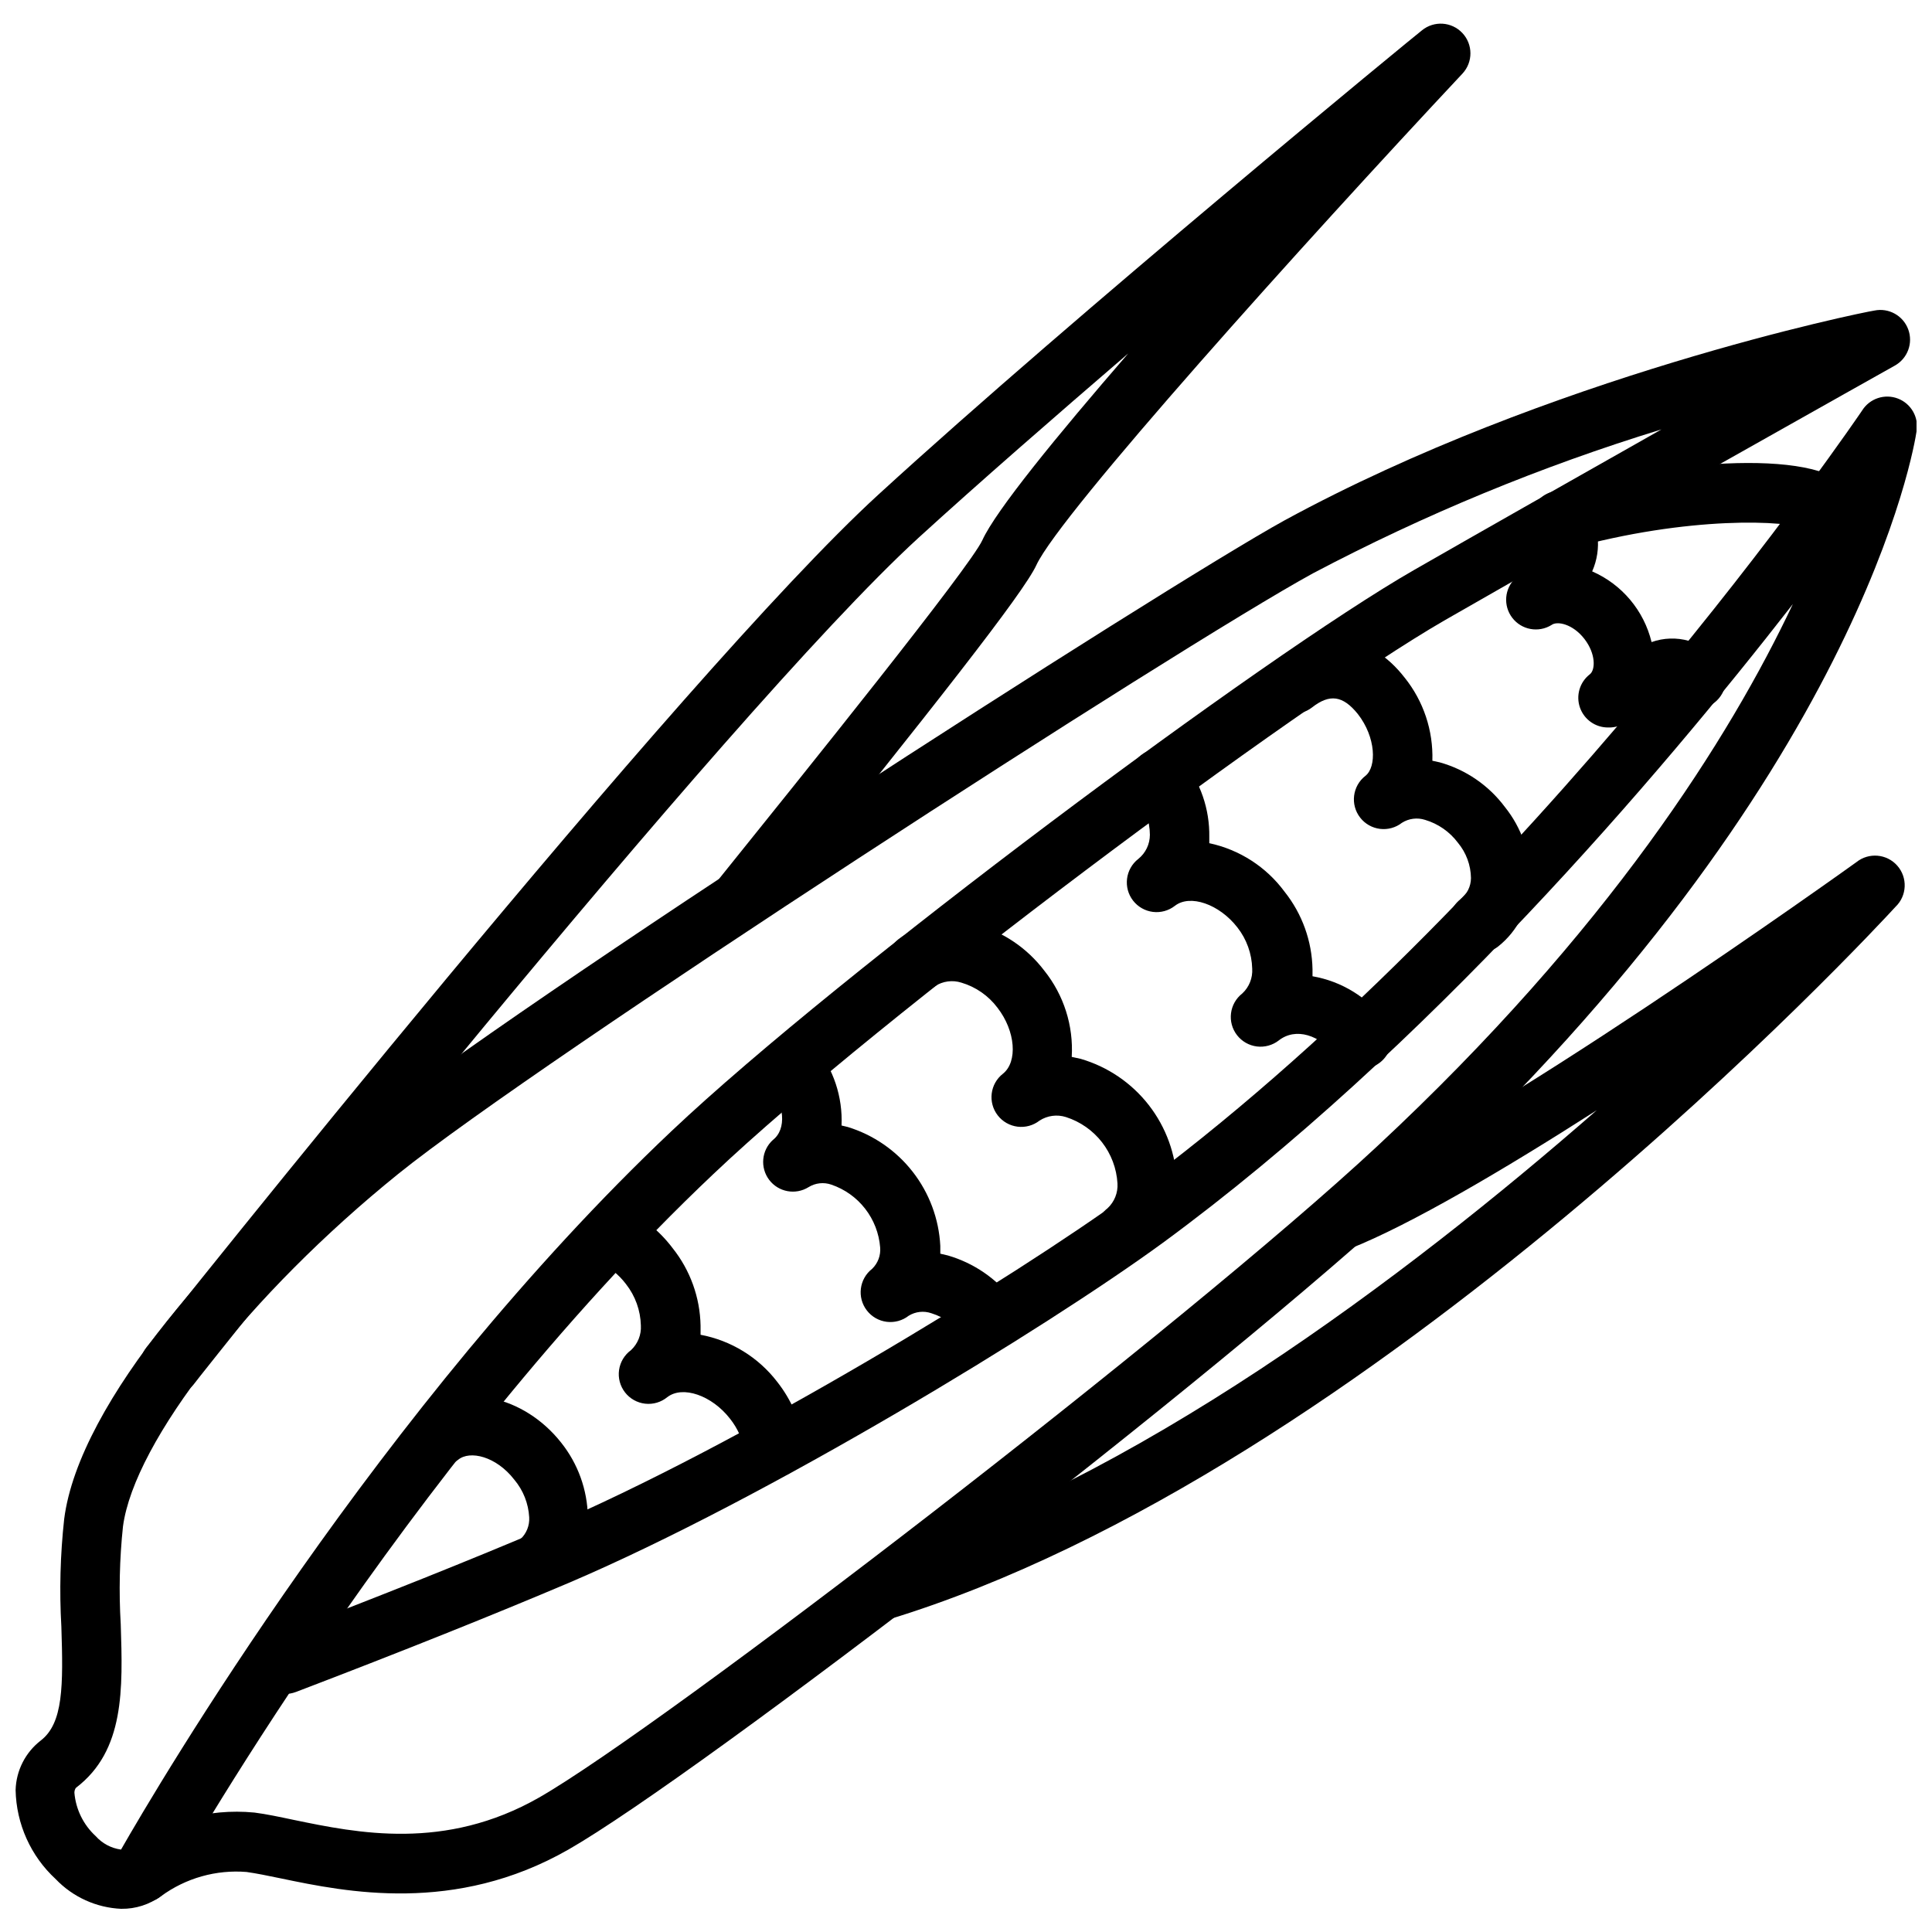
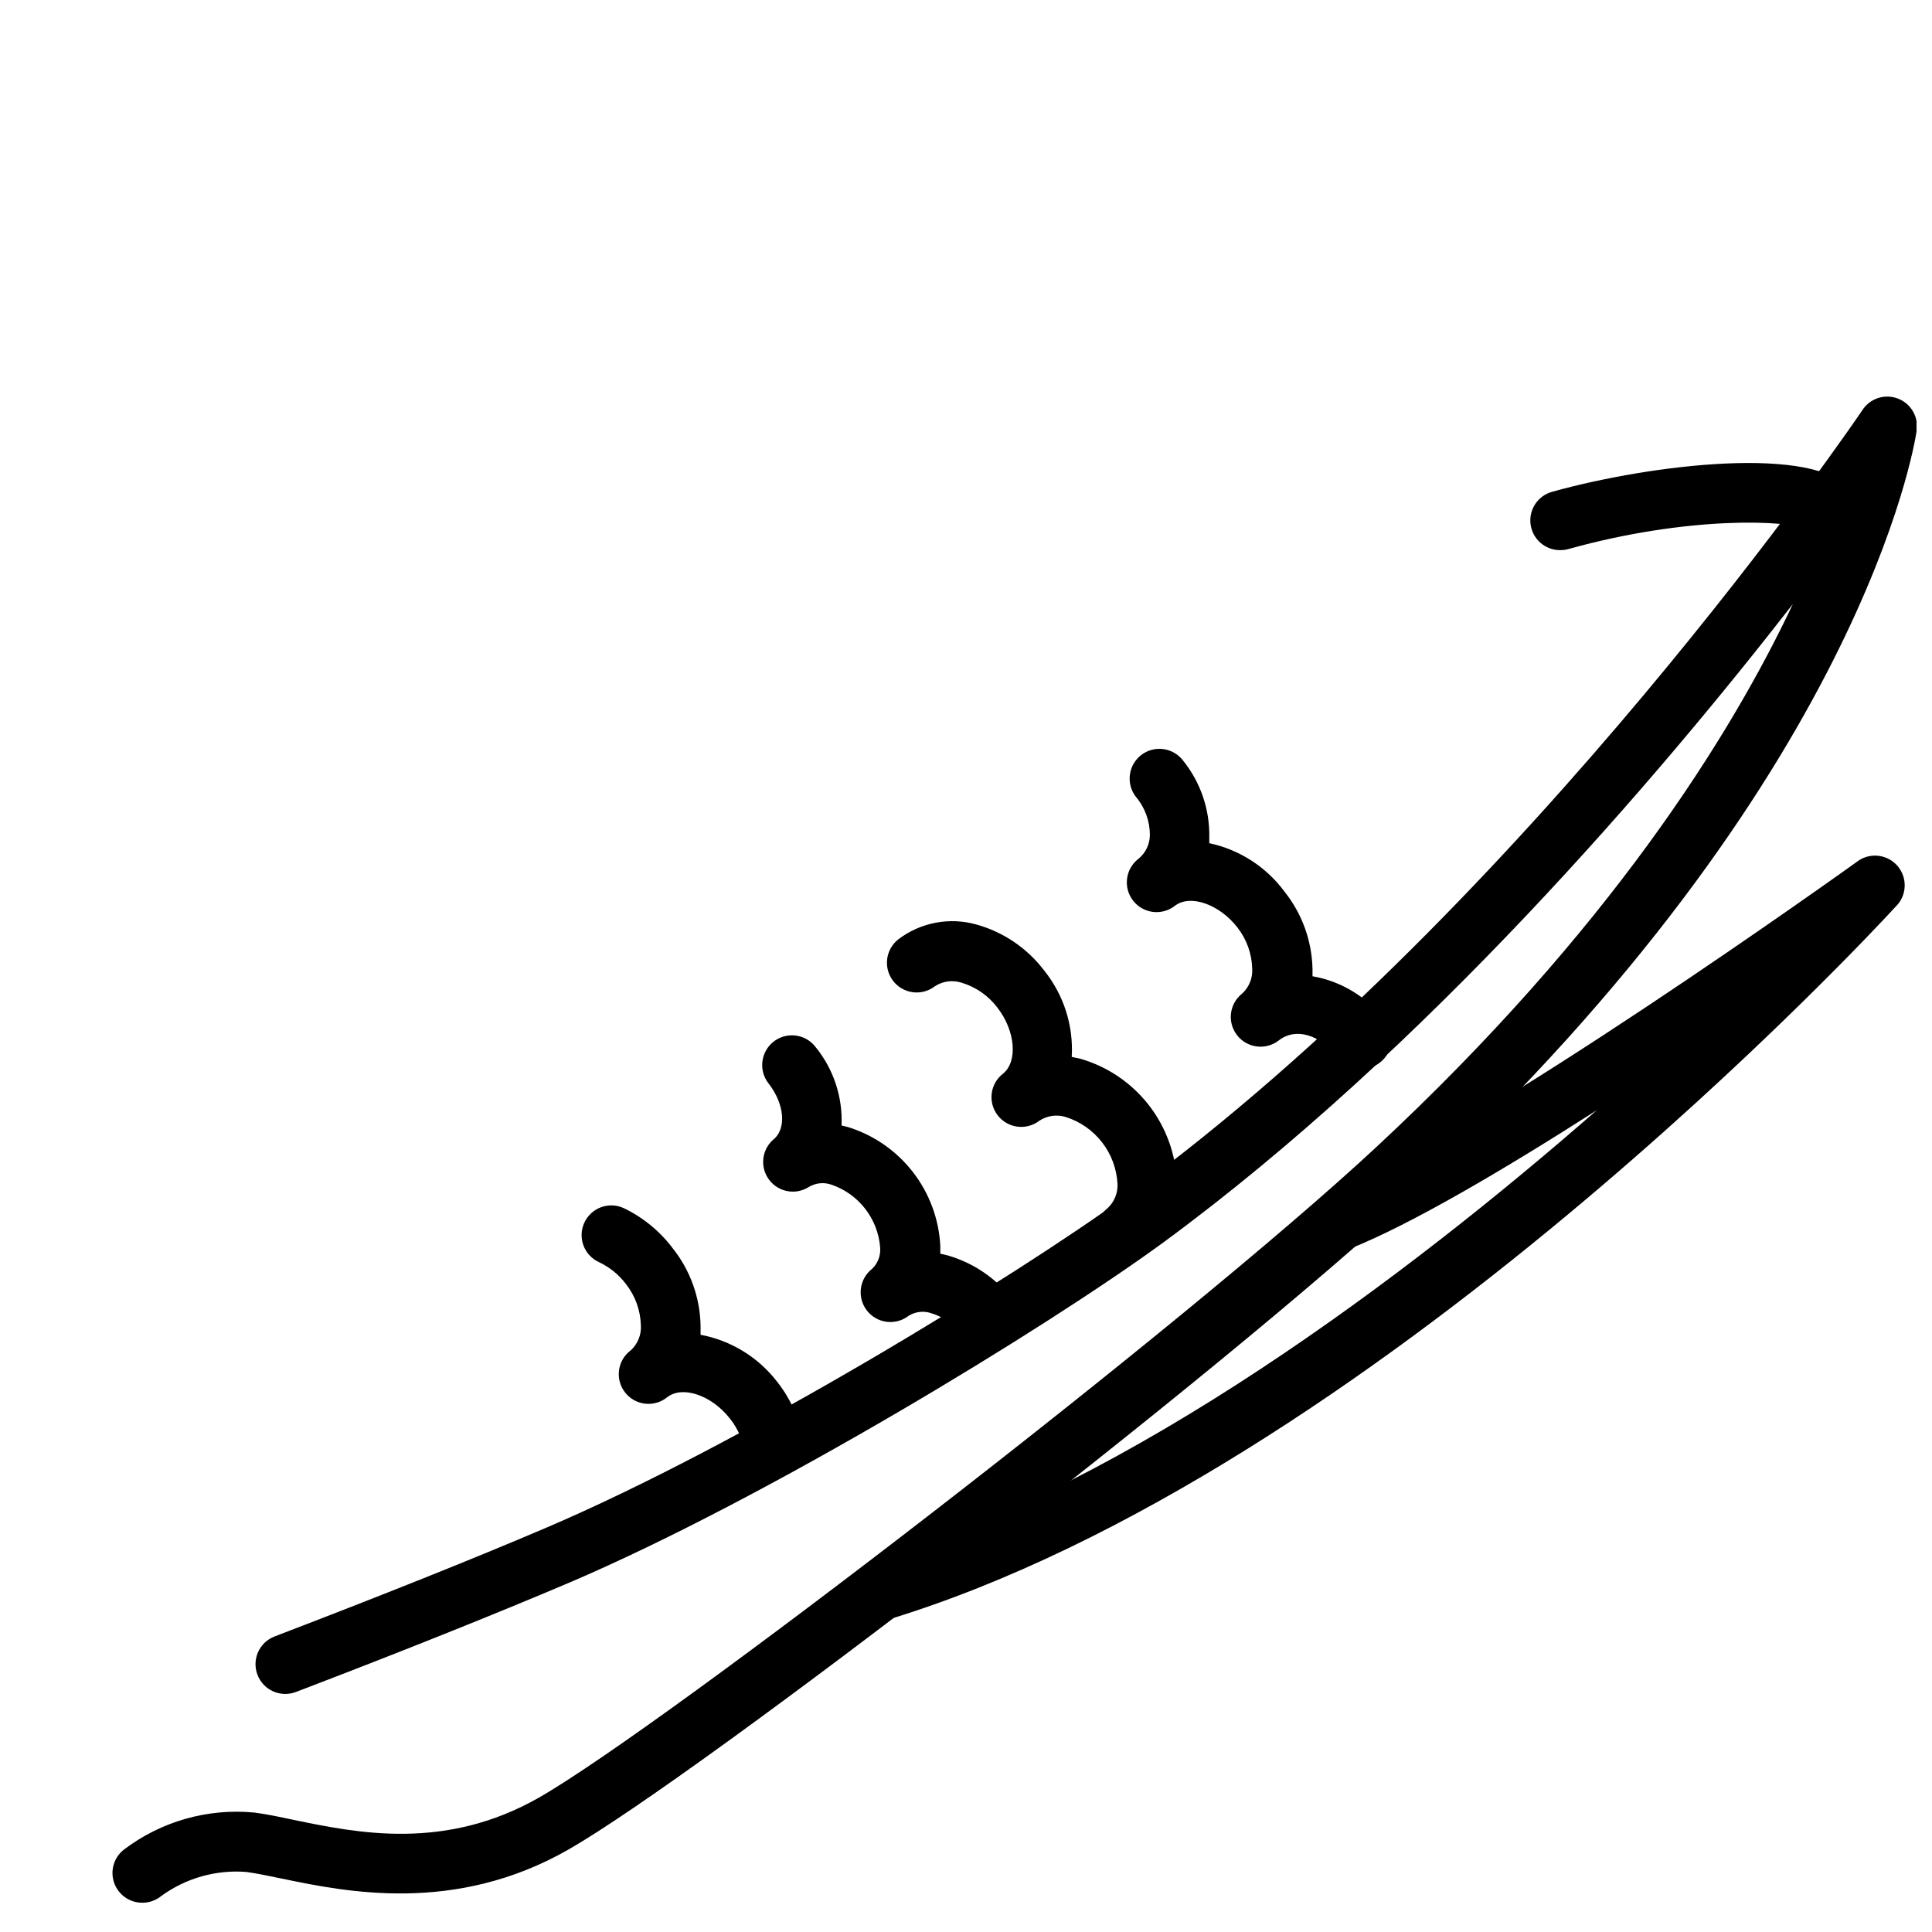
<svg xmlns="http://www.w3.org/2000/svg" width="800px" height="800px" version="1.1" viewBox="144 144 512 512">
  <defs>
    <clipPath id="b">
      <path d="m173 249h478.9v400h-478.9z" />
    </clipPath>
    <clipPath id="a">
-       <path d="m148.09 226h502.91v424h-502.91z" />
-     </clipPath>
+       </clipPath>
  </defs>
-   <path d="m188.99 513.83c-3.016 0-5.769-1.723-7.086-4.438-1.316-2.719-0.965-5.949 0.906-8.316 5.746-7.242 141.7-178.14 193.93-225.96 52.234-47.824 143.2-122.45 144.1-123.08 3.203-2.609 7.879-2.297 10.707 0.719 2.828 3.012 2.844 7.699 0.035 10.734-41.918 44.75-106.55 116.54-112.92 130.24-3.387 7.398-26.961 37.312-72.227 93.559-2.727 3.391-7.688 3.93-11.082 1.199-3.391-2.727-3.926-7.688-1.199-11.078 23.379-29.047 66.914-83.129 70.18-90.254 3.582-7.871 19.68-27.551 38.652-49.477-19.68 16.926-39.559 34.242-55.617 48.887-51.441 47.152-190.78 222.54-192.04 224.31-1.535 1.922-3.879 3.012-6.336 2.953z" />
  <path d="m377.01 573.62c-3.883-0.027-7.164-2.879-7.734-6.719-0.57-3.84 1.746-7.519 5.453-8.672 69.195-21.137 141.7-75.648 192.43-120.01-24.562 15.742-49.398 30.348-65.379 36.684h0.004c-4.035 1.562-8.578-0.426-10.168-4.449-1.59-4.023 0.367-8.578 4.379-10.195 39.008-15.391 138.94-87.023 139.96-87.773 3.285-2.641 8.066-2.231 10.848 0.93 2.785 3.164 2.586 7.961-0.457 10.879-5.59 6.102-138.79 149.92-267.02 188.93h0.004c-0.75 0.246-1.535 0.379-2.324 0.395z" />
  <path d="m557.44 289.79c-3.949 0.012-7.293-2.906-7.82-6.82-0.527-3.914 1.926-7.613 5.734-8.648 26.449-7.359 69.98-12.516 79.352-0.277v0.004c2.215 3.301 1.625 7.734-1.379 10.336-3.004 2.606-7.477 2.559-10.43-0.102-4.961-2.481-31.488-3.621-63.172 5.195-0.742 0.215-1.512 0.32-2.285 0.312z" />
  <g clip-path="url(#b)">
    <path d="m181.71 648.24c-3.348 0.016-6.336-2.09-7.453-5.246-1.117-3.152-0.117-6.672 2.492-8.766 9.906-7.543 22.289-11.07 34.68-9.879 3.109 0.395 6.613 1.141 10.352 1.93 16.926 3.504 40.148 8.305 65.062-5.902 32.746-18.734 171.02-125.01 222.07-172.55 61.363-57.152 93.598-108.55 110.21-143.74-35.426 45.578-97.219 118.08-166.93 169.25-30.977 22.633-104.86 67.699-157.44 90.133-19.68 8.344-43.887 18.066-72.344 28.93v-0.004c-4.066 1.555-8.621-0.48-10.176-4.547-1.555-4.062 0.48-8.621 4.547-10.172 28.262-10.824 52.426-20.469 71.793-28.734 51.562-21.965 124.02-66.281 154.37-88.363 106.04-77.422 193.69-206.52 194.56-207.82h-0.004c2.012-3.172 5.977-4.481 9.48-3.129 3.5 1.348 5.562 4.981 4.926 8.676-0.551 3.699-14.602 91.668-132.17 201.13-52.82 49.242-190.93 155.2-225.1 174.72-30.07 17.199-59.039 11.219-76.043 7.676-3.582-0.746-6.691-1.379-9.211-1.73v-0.004c-8.098-0.664-16.16 1.613-22.711 6.418-1.406 1.129-3.156 1.738-4.961 1.73z" />
  </g>
  <g clip-path="url(#a)">
    <path d="m176.16 649.86c-6.598-0.281-12.832-3.102-17.395-7.871-6.613-6.094-10.453-14.625-10.629-23.617 0.145-5.144 2.586-9.953 6.652-13.105 5.984-4.606 5.984-14.445 5.473-30.188-0.543-9.504-0.293-19.035 0.746-28.5 3.938-31.016 42.469-74.391 78.719-103.6 39.52-32.152 212.7-143.46 244.66-161.06 70.102-38.18 152.88-55.105 156.34-55.617 3.809-0.785 7.625 1.332 8.973 4.984 1.348 3.652-0.172 7.738-3.582 9.621-0.789 0.434-78.051 43.809-119.38 67.543-39.086 22.59-149.84 105.09-193.65 146.65-81.867 77.383-143.7 187.98-144.33 188.93-0.523 0.949-1.23 1.777-2.086 2.441-3.039 2.25-6.731 3.438-10.512 3.383zm5.551-9.484m402.61-382.58c-31.918 9.793-62.848 22.562-92.375 38.141-35.426 19.363-205.54 129.38-242.42 159.17-39.285 31.727-69.945 70.848-72.938 93.441-0.91 8.602-1.105 17.266-0.59 25.898 0.551 17.199 1.062 33.457-11.809 43.297 0 0-0.434 0.316-0.473 1.34 0.371 4.398 2.379 8.5 5.629 11.492 1.742 1.961 4.129 3.234 6.731 3.582 9.723-17.004 69.078-117.84 145.91-190.43 44.594-42.156 157.09-125.95 196.8-148.7 18.188-10.43 43.102-24.559 65.535-37.234z" />
  </g>
  <path d="m442.35 478.29c-3.367 0.008-6.367-2.129-7.461-5.312s-0.043-6.715 2.617-8.777c1.82-1.684 2.789-4.098 2.637-6.574-0.23-3.969-1.66-7.773-4.098-10.914-2.441-3.141-5.773-5.469-9.559-6.68-2.359-0.75-4.93-0.402-7.008 0.945-1.648 1.285-3.738 1.859-5.812 1.602-2.074-0.258-3.961-1.328-5.246-2.981-2.676-3.434-2.059-8.387 1.379-11.059 3.938-3.148 3.344-11.297-1.457-17.477-2.391-3.188-5.742-5.523-9.566-6.652-2.359-0.75-4.93-0.402-7.004 0.945-1.652 1.285-3.742 1.859-5.816 1.602s-3.961-1.328-5.246-2.981c-2.672-3.434-2.055-8.387 1.379-11.059 5.871-4.453 13.484-5.906 20.586-3.938 7.203 1.984 13.551 6.289 18.066 12.242 5.176 6.457 7.773 14.605 7.281 22.867l2.363 0.512h-0.004c7.164 2.086 13.484 6.375 18.066 12.262 4.578 5.891 7.184 13.07 7.441 20.527 0.301 7.418-2.906 14.547-8.66 19.246-1.395 1.082-3.113 1.664-4.879 1.652z" />
  <path d="m504.82 427.16c-2.5 0.066-4.883-1.059-6.418-3.031-4.684-6.023-11.059-7.871-15.508-4.41v0.004c-1.648 1.281-3.742 1.859-5.816 1.602-2.074-0.258-3.961-1.332-5.242-2.981-2.676-3.434-2.059-8.387 1.375-11.059 1.82-1.684 2.789-4.098 2.637-6.574-0.102-3.977-1.48-7.812-3.934-10.941-4.801-6.18-12.555-8.855-16.57-5.707-1.648 1.281-3.742 1.859-5.816 1.602-2.074-0.258-3.961-1.332-5.246-2.981-2.672-3.434-2.055-8.387 1.379-11.059 1.934-1.555 3.059-3.898 3.07-6.379-0.016-3.688-1.324-7.254-3.699-10.074-2.676-3.434-2.059-8.387 1.375-11.062 3.438-2.672 8.387-2.055 11.062 1.379 4.652 5.75 7.133 12.953 7.004 20.348v1.613 0.004c8.004 1.707 15.102 6.285 19.957 12.871 4.656 5.848 7.258 13.07 7.398 20.543v1.852c7.691 1.332 14.578 5.559 19.25 11.809 1.852 2.371 2.184 5.594 0.863 8.301-1.324 2.703-4.074 4.414-7.082 4.41z" />
-   <path d="m535.87 396.42c-3.367 0.004-6.367-2.129-7.461-5.316-1.094-3.184-0.043-6.711 2.617-8.777 1.75-1.344 2.781-3.422 2.797-5.625-0.047-3.43-1.27-6.738-3.465-9.371-2.172-2.902-5.223-5.027-8.699-6.059-2.062-0.664-4.312-0.375-6.141 0.785-1.648 1.285-3.742 1.859-5.816 1.602-2.07-0.258-3.957-1.328-5.242-2.977-2.676-3.438-2.059-8.387 1.375-11.062 3.031-2.363 2.832-10.234-2.008-16.414-3.938-4.879-7.438-5.391-12.121-1.73-1.648 1.285-3.742 1.859-5.816 1.602-2.074-0.258-3.961-1.328-5.242-2.981-2.676-3.434-2.059-8.387 1.375-11.059 11.809-9.012 25.074-7.242 34.203 4.527h0.004c5.008 6.231 7.617 14.051 7.359 22.039l1.969 0.434c6.891 1.926 12.953 6.078 17.238 11.809 4.426 5.508 6.82 12.375 6.769 19.445-0.051 6.887-3.238 13.379-8.66 17.633-1.457 1.059-3.234 1.59-5.035 1.496z" />
-   <path d="m570.23 336.79c-3.383 0.043-6.41-2.082-7.527-5.277-1.113-3.191-0.062-6.738 2.609-8.812 1.496-1.141 1.652-5.391-1.418-9.367-3.07-3.977-7.242-4.84-8.738-3.699-3.441 2.125-7.934 1.301-10.391-1.91-2.461-3.211-2.086-7.762 0.867-10.527 3.938-3.07 7.047-8.66 5.746-10.352-2.519-3.441-1.844-8.262 1.527-10.875 3.367-2.613 8.207-2.066 10.91 1.23 1.949 2.57 3.172 5.617 3.547 8.82 0.375 3.207-0.117 6.453-1.422 9.402 7.887 3.445 13.711 10.375 15.742 18.734 3.176-1.129 6.625-1.242 9.871-0.324 3.242 0.914 6.121 2.816 8.234 5.441 2.555 3.402 1.949 8.215-1.371 10.871-3.316 2.66-8.148 2.203-10.906-1.031-4.555 0.824-8.781 2.914-12.203 6.023-1.449 1.125-3.246 1.711-5.078 1.652z" />
  <path d="m406.02 501.39c-2.422 0.012-4.715-1.09-6.219-2.992-2.246-3.016-5.387-5.246-8.973-6.375-2.008-0.695-4.219-0.449-6.023 0.668-1.648 1.285-3.742 1.859-5.816 1.602-2.074-0.258-3.957-1.328-5.242-2.981-2.676-3.434-2.059-8.387 1.375-11.059 1.527-1.473 2.309-3.555 2.129-5.668-0.297-3.738-1.68-7.309-3.981-10.266-2.301-2.961-5.422-5.18-8.969-6.383-2.008-0.695-4.219-0.449-6.023 0.668-3.461 2.156-7.992 1.312-10.445-1.938-2.457-3.254-2.023-7.844 1-10.578 3.66-2.832 3.148-9.445-1.18-14.996h-0.004c-2.672-3.434-2.055-8.387 1.379-11.062 3.434-2.672 8.387-2.055 11.059 1.379 4.797 5.867 7.262 13.293 6.93 20.859l1.652 0.395c6.82 2.106 12.832 6.254 17.219 11.887 4.383 5.629 6.934 12.473 7.301 19.602v2.086l2.008 0.473c6.859 1.996 12.902 6.133 17.242 11.809 1.852 2.375 2.188 5.598 0.863 8.301-1.324 2.703-4.074 4.418-7.082 4.414z" />
  <path d="m349.26 535.63c-3.938 0.043-7.301-2.832-7.871-6.731-0.516-3.269-1.871-6.348-3.934-8.934-4.801-6.18-12.555-8.855-16.609-5.707h-0.004c-1.641 1.348-3.762 1.973-5.871 1.734-2.113-0.238-4.039-1.32-5.34-3-1.301-1.68-1.871-3.812-1.574-5.918s1.43-4 3.144-5.254c1.82-1.684 2.789-4.098 2.637-6.574-0.102-3.977-1.484-7.812-3.938-10.941-1.883-2.488-4.34-4.488-7.164-5.824-1.898-0.867-3.375-2.453-4.106-4.41-0.734-1.957-0.656-4.121 0.211-6.023 1.805-3.953 6.473-5.699 10.43-3.894 5.117 2.449 9.574 6.094 12.988 10.625 4.66 5.848 7.262 13.07 7.398 20.547v2.402c8.078 1.516 15.309 5.961 20.312 12.477 3.734 4.738 6.176 10.367 7.082 16.336 0.609 4.289-2.363 8.266-6.648 8.895z" />
-   <path d="m286.88 565.98c-3.391 0.059-6.438-2.059-7.562-5.258-1.125-3.195-0.078-6.758 2.602-8.832 1.602-1.484 2.453-3.609 2.324-5.789-0.199-3.656-1.582-7.152-3.938-9.957-4.801-6.219-11.809-7.871-14.918-5.273-1.648 1.285-3.742 1.859-5.816 1.602-2.074-0.258-3.961-1.328-5.242-2.981-2.676-3.434-2.059-8.387 1.375-11.059 10.547-8.227 27.16-4.606 37 7.871 4.469 5.598 6.961 12.52 7.086 19.68 0.195 7.062-2.902 13.812-8.387 18.266-1.289 1.039-2.871 1.645-4.523 1.73z" />
+   <path d="m286.88 565.98z" />
</svg>